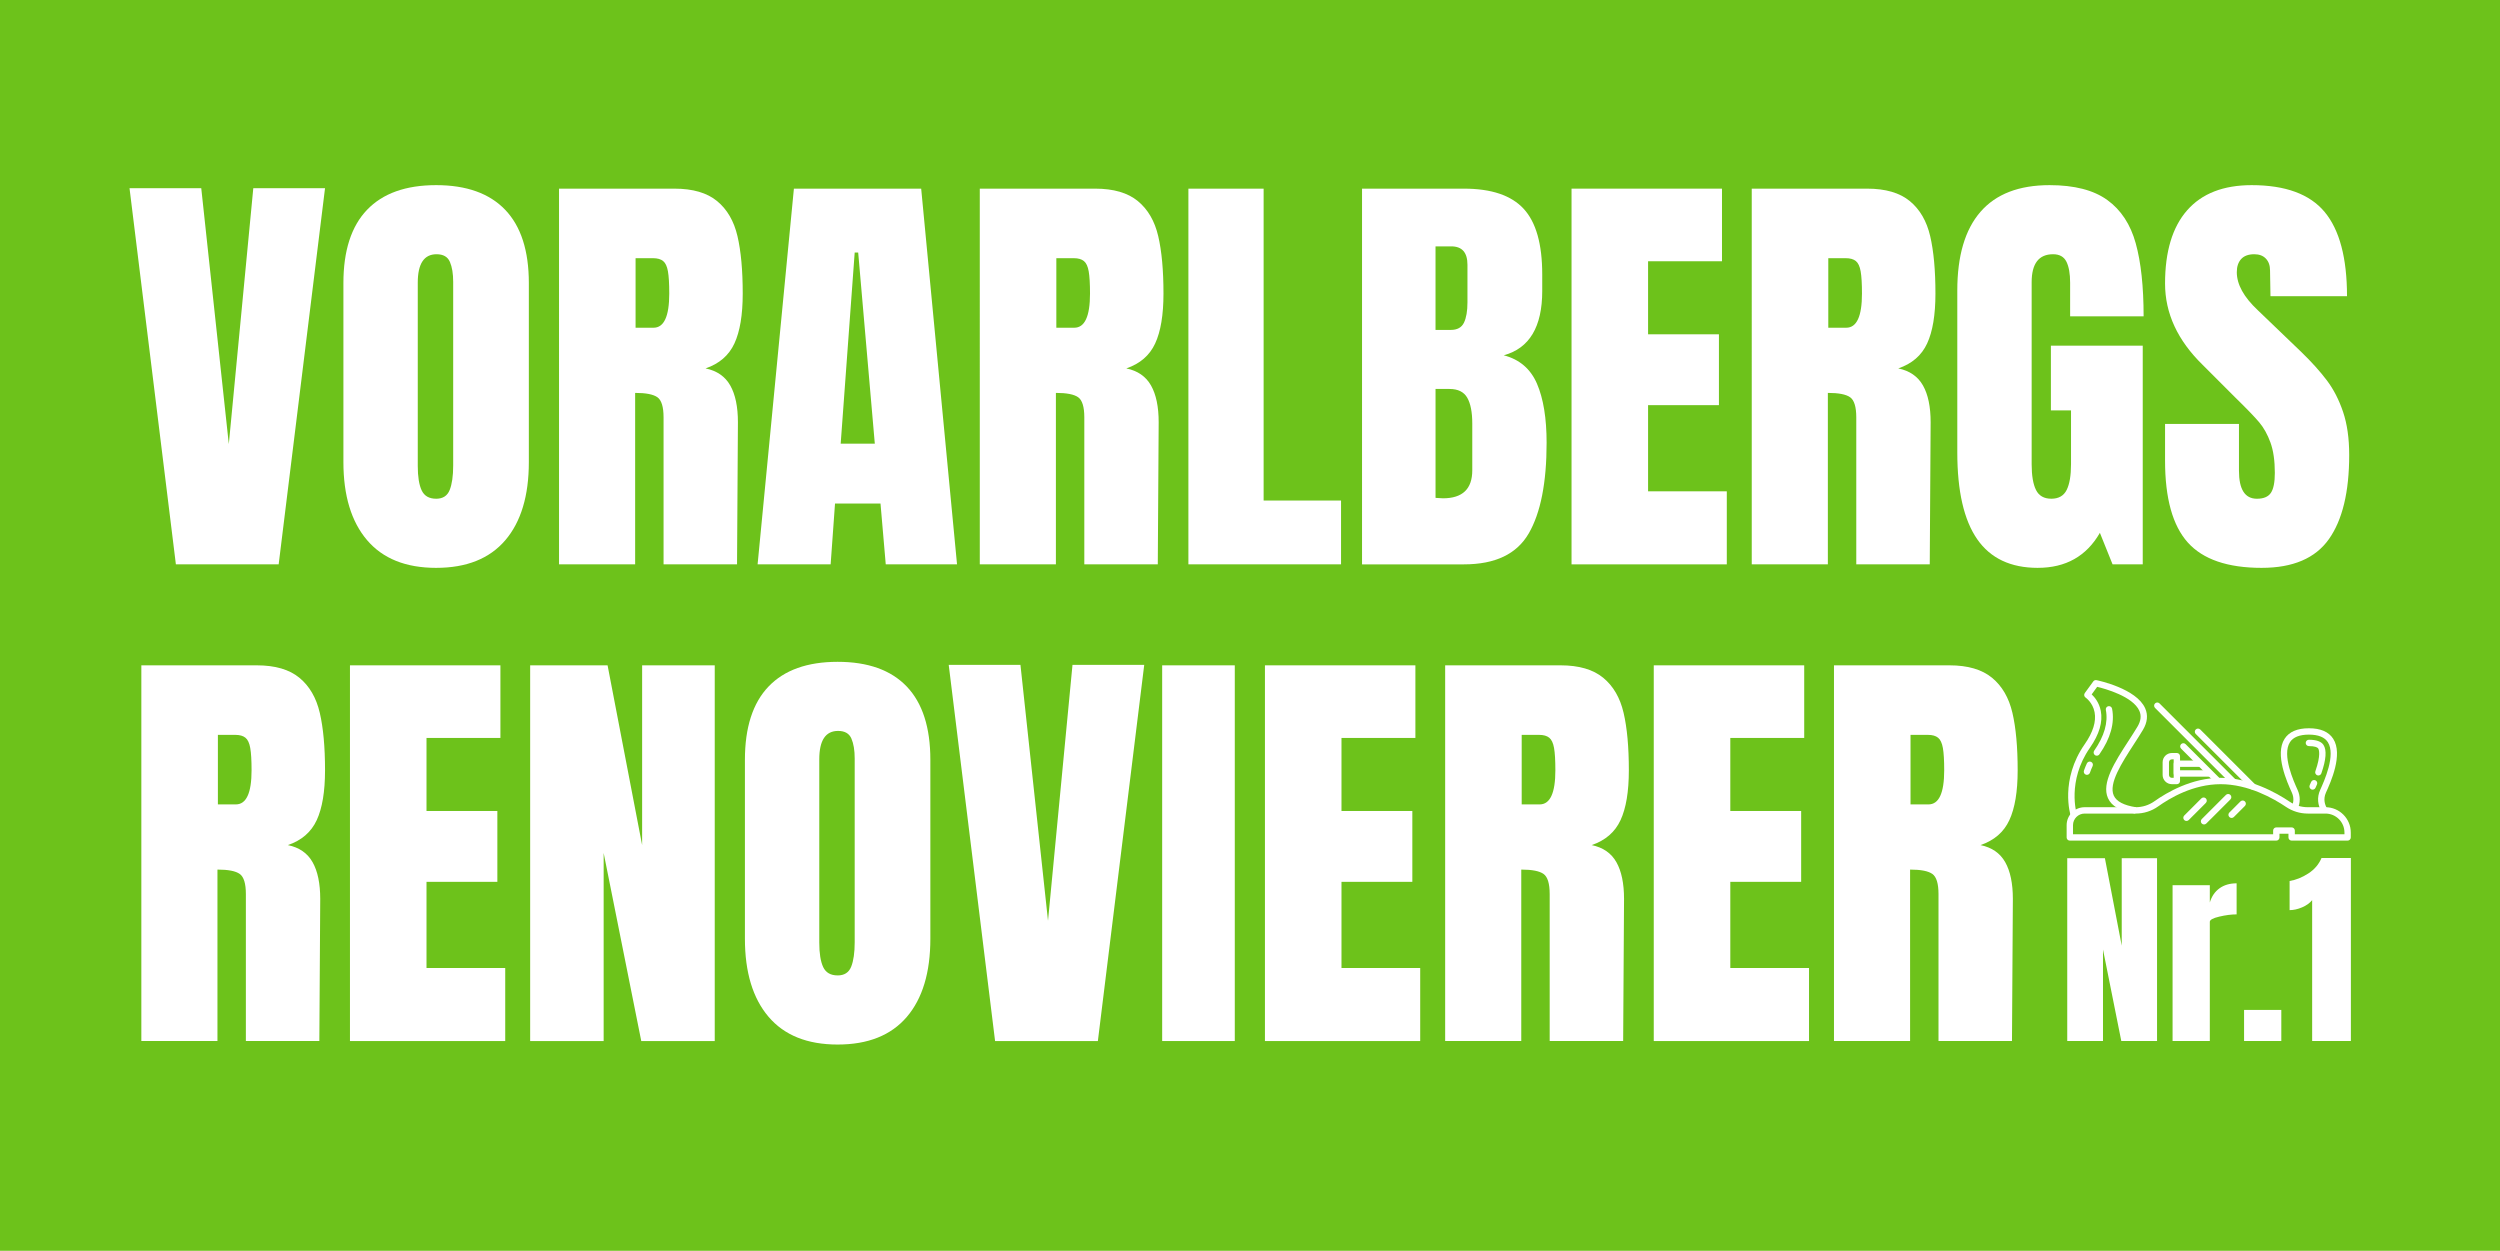
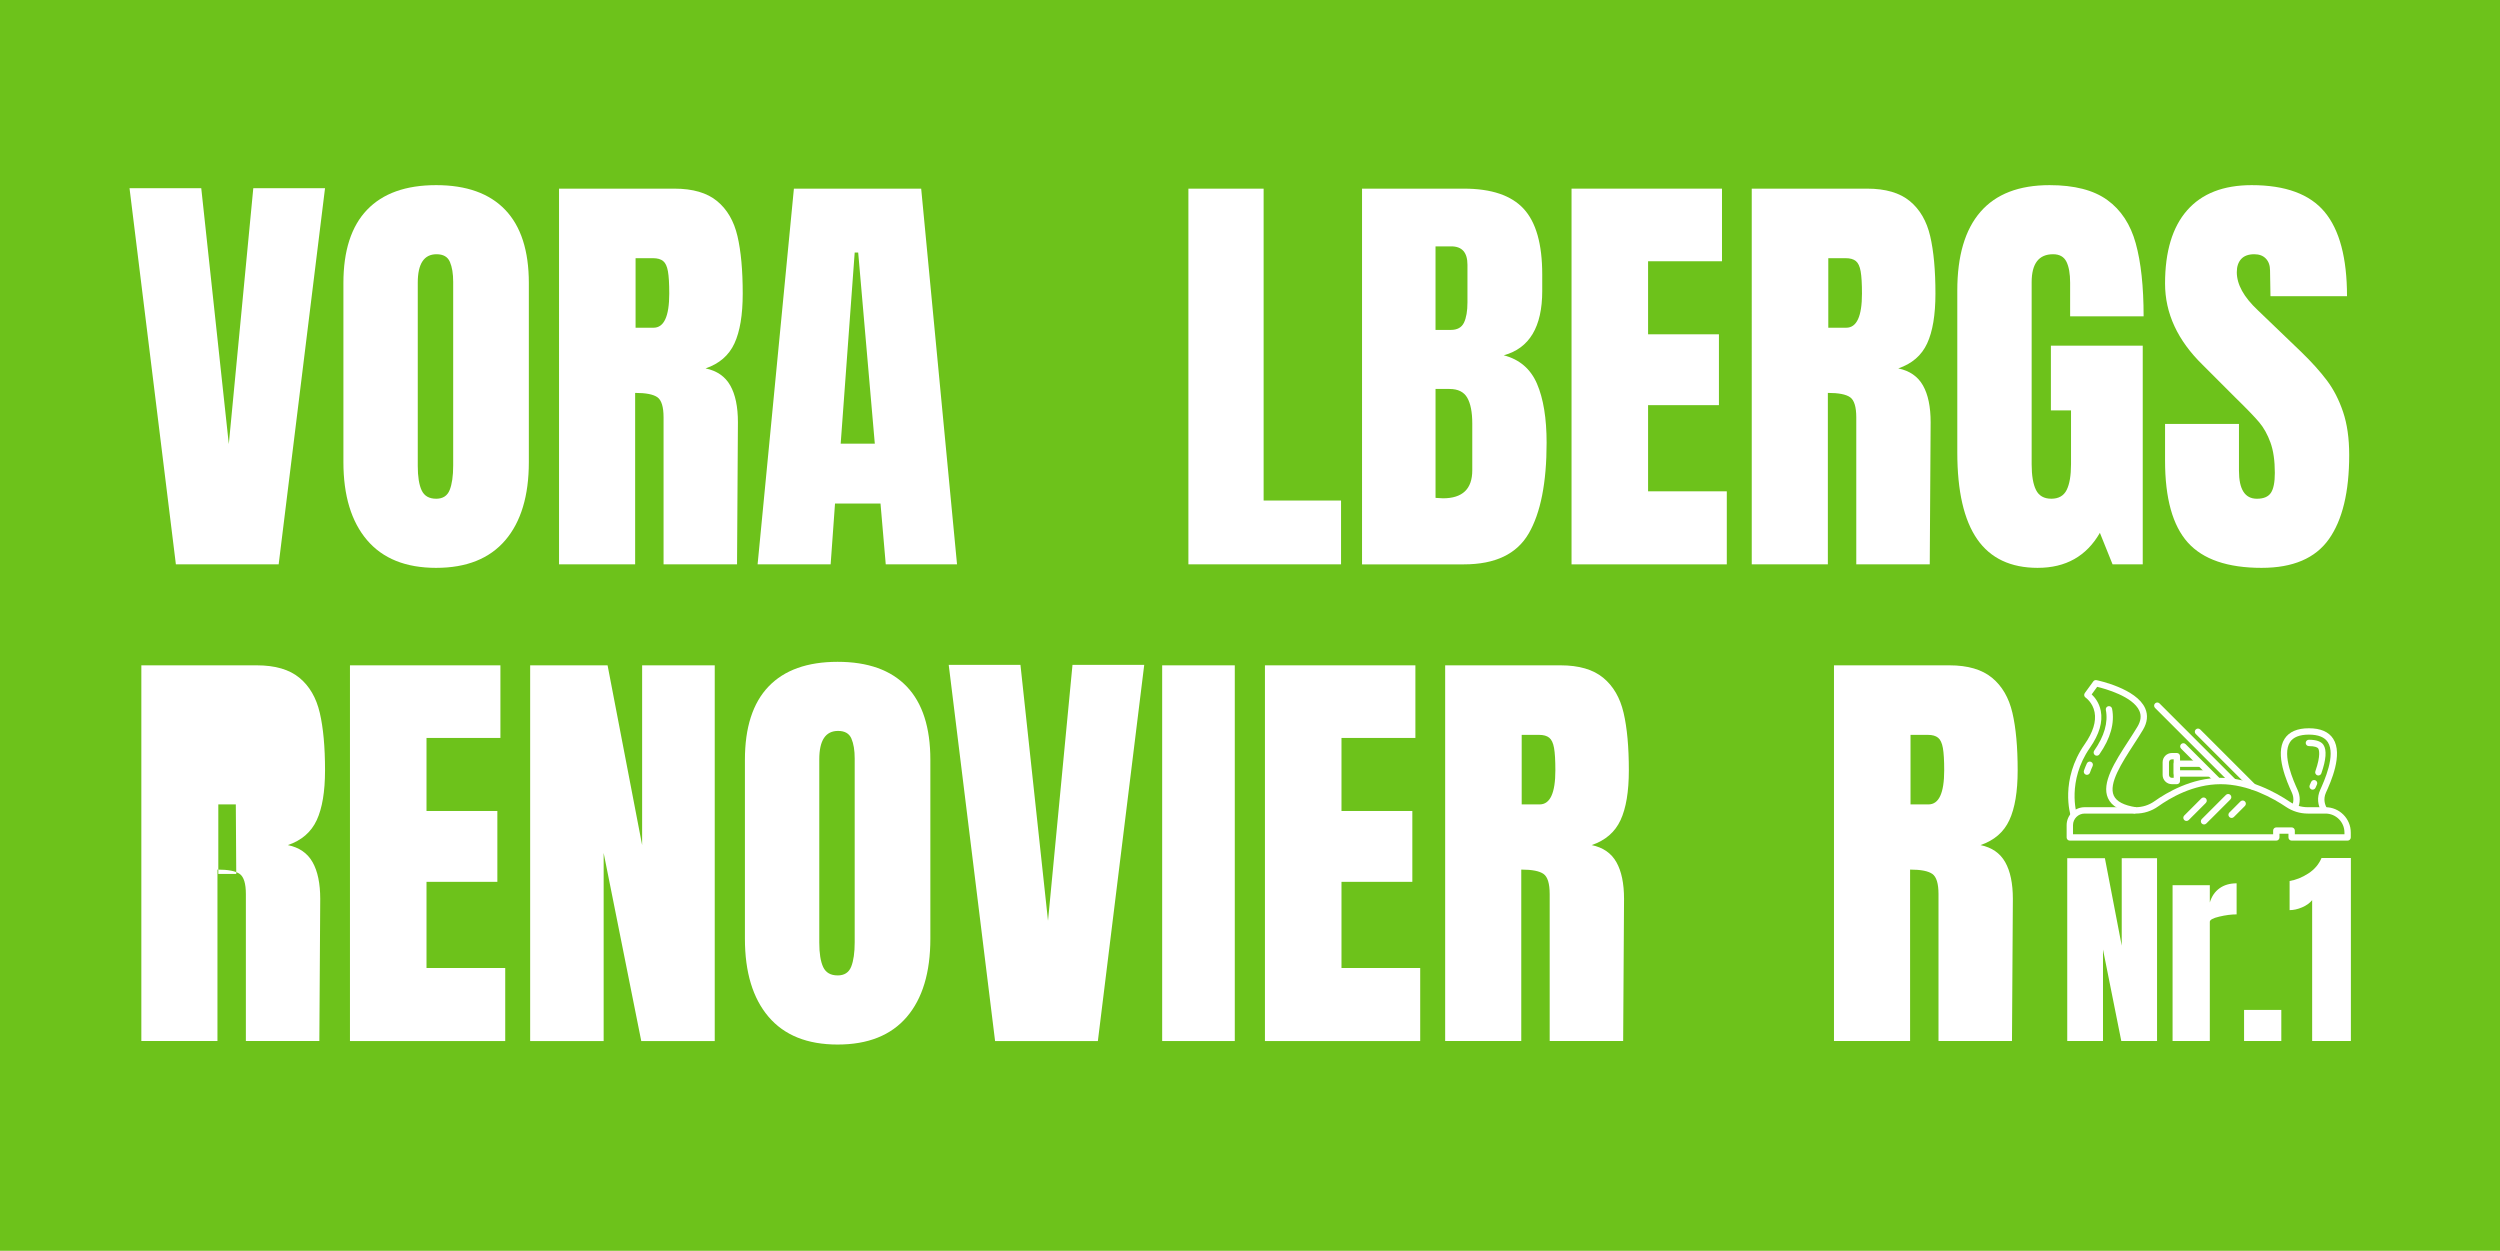
<svg xmlns="http://www.w3.org/2000/svg" id="uuid-746e3f26-3d78-41f2-99d2-18362bed24bd" width="2999.9" height="1500.88" viewBox="0 0 2999.9 1500.88">
  <defs>
    <style>.uuid-ff4613f8-eb73-4cf7-9dfd-3d2784eb8e53{fill:none;}.uuid-ff4613f8-eb73-4cf7-9dfd-3d2784eb8e53,.uuid-5a6ad2c1-5c5d-4580-99d1-3ee3837373c9,.uuid-40bf31b6-59f4-4d3e-a94e-789c8fe30ea7{stroke-width:0px;}.uuid-f80a64fa-ae57-476e-8778-899080b2fd6a{clip-path:url(#uuid-7af13642-b462-499f-a05e-6dae6c86d9dc);}.uuid-10ce6faf-6c3d-40f2-b5ba-eaf9d0041e8f{clip-path:url(#uuid-98533803-1a45-4fa3-81c5-25c649cb4509);}.uuid-5a6ad2c1-5c5d-4580-99d1-3ee3837373c9{fill:#6dc21b;}.uuid-40bf31b6-59f4-4d3e-a94e-789c8fe30ea7{fill:#fff;}</style>
    <clipPath id="uuid-7af13642-b462-499f-a05e-6dae6c86d9dc">
      <rect class="uuid-ff4613f8-eb73-4cf7-9dfd-3d2784eb8e53" x="2480.99" y="815.84" width="96" height="164.49" />
    </clipPath>
    <clipPath id="uuid-98533803-1a45-4fa3-81c5-25c649cb4509">
      <rect class="uuid-ff4613f8-eb73-4cf7-9dfd-3d2784eb8e53" x="2479.66" y="932.33" width="341.33" height="76.51" />
    </clipPath>
  </defs>
  <g id="uuid-feb45fe7-bc93-4187-9fd5-66d8631cd1e4">
    <rect class="uuid-5a6ad2c1-5c5d-4580-99d1-3ee3837373c9" width="2999.9" height="1500.88" />
    <path class="uuid-40bf31b6-59f4-4d3e-a94e-789c8fe30ea7" d="M211.05,677.2l-55.63-451.35h86.08l33.06,307.02,29.38-307.02h86.08l-55.63,451.35h-123.35Z" />
    <path class="uuid-40bf31b6-59f4-4d3e-a94e-789c8fe30ea7" d="M523.34,681.41c-36.39,0-64.04-11.11-82.94-33.33-18.89-22.22-28.33-53.45-28.33-93.69v-214.65c0-38.84,9.44-68.15,28.33-87.92,18.9-19.76,46.55-29.65,82.94-29.65s64.03,9.89,82.92,29.65c18.89,19.77,28.33,49.07,28.33,87.92v214.65c0,40.58-9.45,71.91-28.33,93.96-18.89,22.04-46.53,33.06-82.92,33.06ZM523.34,598.47c8.04,0,13.46-3.49,16.25-10.48,2.8-7,4.21-16.8,4.21-29.4v-220.44c0-9.79-1.31-17.75-3.94-23.88s-7.96-9.19-16-9.19c-15.04,0-22.56,11.37-22.56,34.1v219.92c0,12.95,1.57,22.74,4.71,29.4,3.15,6.64,8.93,9.96,17.33,9.96Z" />
    <path class="uuid-40bf31b6-59f4-4d3e-a94e-789c8fe30ea7" d="M670.8,226.37h138.56c22.04,0,39.09,4.99,51.17,14.96,12.07,9.97,20.2,23.97,24.4,42,4.21,18.02,6.31,41.02,6.31,69,0,25.54-3.33,45.49-9.98,59.83-6.64,14.35-18.18,24.32-34.63,29.92,13.64,2.81,23.52,9.64,29.65,20.48,6.13,10.83,9.19,25.53,9.19,44.08l-1.06,170.56h-88.17v-176.35c0-12.58-2.45-20.63-7.35-24.13-4.89-3.5-13.81-5.25-26.75-5.25v205.73h-91.33V226.37ZM784.18,393.26c12.59,0,18.9-13.65,18.9-40.94,0-11.89-.53-20.8-1.58-26.75-1.04-5.96-2.97-10.07-5.77-12.33-2.81-2.28-6.83-3.42-12.06-3.42h-21v83.44h21.52Z" />
    <path class="uuid-40bf31b6-59f4-4d3e-a94e-789c8fe30ea7" d="M909.09,677.2l43.56-450.83h152.73l43.02,450.83h-85.54l-6.29-72.96h-54.58l-5.25,72.96h-87.65ZM1008.79,532.35h40.94l-19.94-229.35h-4.19l-16.81,229.35Z" />
-     <path class="uuid-40bf31b6-59f4-4d3e-a94e-789c8fe30ea7" d="M1175.69,226.37h138.56c22.04,0,39.09,4.99,51.17,14.96,12.07,9.97,20.2,23.97,24.4,42,4.21,18.02,6.31,41.02,6.31,69,0,25.54-3.33,45.49-9.98,59.83-6.64,14.35-18.18,24.32-34.63,29.92,13.64,2.81,23.52,9.64,29.65,20.48,6.13,10.83,9.19,25.53,9.19,44.08l-1.06,170.56h-88.17v-176.35c0-12.58-2.45-20.63-7.35-24.13-4.89-3.5-13.81-5.25-26.75-5.25v205.73h-91.33V226.37ZM1289.07,393.26c12.59,0,18.9-13.65,18.9-40.94,0-11.89-.53-20.8-1.58-26.75-1.04-5.96-2.97-10.07-5.77-12.33-2.81-2.28-6.83-3.42-12.06-3.42h-21v83.44h21.52Z" />
    <path class="uuid-40bf31b6-59f4-4d3e-a94e-789c8fe30ea7" d="M1426.03,677.2V226.37h90.27v374.21h92.9v76.63h-183.17Z" />
    <path class="uuid-40bf31b6-59f4-4d3e-a94e-789c8fe30ea7" d="M1634.39,226.37h122.29c32.89,0,56.76,8.05,71.63,24.15,14.88,16.1,22.31,42.34,22.31,78.73v19.94c0,43.04-15.39,68.76-46.17,77.15,18.89,4.91,32.18,16.28,39.88,34.13,7.69,17.83,11.54,41.45,11.54,70.85,0,47.93-7.18,84.23-21.52,108.9-14.33,24.67-40.22,37-77.67,37h-122.29V226.37ZM1740.93,395.89c7.69,0,12.94-2.88,15.75-8.65,2.8-5.78,4.21-13.92,4.21-24.42v-45.15c0-14.69-6.48-22.04-19.44-22.04h-18.88v100.25h18.35ZM1731.5,597.95c23.44,0,35.17-11.19,35.17-33.58v-56.17c0-13.64-2.02-23.96-6.04-30.96-4.03-7-11.11-10.5-21.25-10.5h-16.79v130.69l8.92.52Z" />
    <path class="uuid-40bf31b6-59f4-4d3e-a94e-789c8fe30ea7" d="M1885.78,677.2V226.37h180.54v87.13h-88.69v87.65h85.02v85.02h-85.02v103.4h94.46v87.65h-186.31Z" />
    <path class="uuid-40bf31b6-59f4-4d3e-a94e-789c8fe30ea7" d="M2102.01,226.37h138.56c22.04,0,39.09,4.99,51.17,14.96,12.07,9.97,20.2,23.97,24.4,42,4.21,18.02,6.31,41.02,6.31,69,0,25.54-3.33,45.49-9.98,59.83-6.64,14.35-18.18,24.32-34.63,29.92,13.64,2.81,23.52,9.64,29.65,20.48,6.13,10.83,9.19,25.53,9.19,44.08l-1.06,170.56h-88.17v-176.35c0-12.58-2.45-20.63-7.35-24.13-4.89-3.5-13.81-5.25-26.75-5.25v205.73h-91.33V226.37ZM2215.39,393.26c12.59,0,18.9-13.65,18.9-40.94,0-11.89-.53-20.8-1.58-26.75-1.04-5.96-2.97-10.07-5.77-12.33-2.81-2.28-6.83-3.42-12.06-3.42h-21v83.44h21.52Z" />
    <path class="uuid-40bf31b6-59f4-4d3e-a94e-789c8fe30ea7" d="M2445.25,681.41c-32.54,0-56.77-11.46-72.69-34.38-15.92-22.93-23.88-57.66-23.88-104.19v-194.19c0-41.64,9.27-73.13,27.81-94.46,18.54-21.34,46.18-32.02,82.92-32.02,29.75,0,52.84,5.95,69.29,17.85,16.44,11.89,27.81,29.21,34.1,51.96,6.3,22.74,9.46,51.95,9.46,87.63h-88.19v-40.42c0-10.84-1.49-19.24-4.46-25.19-2.97-5.94-8.31-8.92-16-8.92-17.14,0-25.71,11.2-25.71,33.58v218.33c0,13.66,1.74,23.98,5.23,30.98,3.5,6.99,9.63,10.48,18.38,10.48s14.88-3.49,18.38-10.48c3.5-7,5.25-17.32,5.25-30.98v-64.56h-24.15v-77.67h110.21v262.42h-36.21l-15.21-37.79c-16.1,28-40.95,42-74.54,42Z" />
    <path class="uuid-40bf31b6-59f4-4d3e-a94e-789c8fe30ea7" d="M2713.96,681.41c-40.93,0-70.49-10.15-88.69-30.44-18.2-20.3-27.29-53.03-27.29-98.17v-44.08h88.69v56.17c0,22.39,7.17,33.58,21.52,33.58,8.05,0,13.65-2.36,16.79-7.08,3.15-4.72,4.73-12.68,4.73-23.88,0-14.69-1.75-26.85-5.25-36.48s-7.97-17.67-13.4-24.15c-5.42-6.47-15.12-16.53-29.1-30.17l-38.83-38.85c-30.1-29.39-45.15-61.92-45.15-97.6,0-38.48,8.83-67.78,26.5-87.9,17.67-20.13,43.47-30.19,77.42-30.19,40.58,0,69.8,10.76,87.65,32.27,17.84,21.52,26.77,55.19,26.77,101.02h-91.85l-.52-30.96c0-5.94-1.67-10.67-5-14.17-3.32-3.5-7.95-5.25-13.9-5.25-7,0-12.25,1.93-15.75,5.77-3.49,3.85-5.23,9.1-5.23,15.75,0,14.7,8.4,29.91,25.19,45.65l52.48,50.4c12.25,11.89,22.4,23.18,30.44,33.85,8.04,10.67,14.51,23.27,19.42,37.79,4.9,14.52,7.35,31.74,7.35,51.69,0,44.43-8.14,78.11-24.42,101.04-16.27,22.92-43.12,34.38-80.56,34.38Z" />
-     <path class="uuid-40bf31b6-59f4-4d3e-a94e-789c8fe30ea7" d="M169.59,798.37h138.56c22.04,0,39.09,4.99,51.17,14.96,12.07,9.97,20.2,23.97,24.4,42,4.21,18.02,6.31,41.02,6.31,69,0,25.54-3.33,45.49-9.98,59.83-6.64,14.35-18.18,24.32-34.63,29.92,13.64,2.81,23.52,9.64,29.65,20.48,6.13,10.83,9.19,25.53,9.19,44.08l-1.06,170.56h-88.17v-176.35c0-12.58-2.45-20.63-7.35-24.13-4.89-3.5-13.81-5.25-26.75-5.25v205.73h-91.33v-450.83ZM282.97,965.26c12.59,0,18.9-13.65,18.9-40.94,0-11.89-.53-20.8-1.58-26.75-1.04-5.96-2.97-10.07-5.77-12.33-2.81-2.28-6.83-3.42-12.06-3.42h-21v83.44h21.52Z" />
+     <path class="uuid-40bf31b6-59f4-4d3e-a94e-789c8fe30ea7" d="M169.59,798.37h138.56c22.04,0,39.09,4.99,51.17,14.96,12.07,9.97,20.2,23.97,24.4,42,4.21,18.02,6.31,41.02,6.31,69,0,25.54-3.33,45.49-9.98,59.83-6.64,14.35-18.18,24.32-34.63,29.92,13.64,2.81,23.52,9.64,29.65,20.48,6.13,10.83,9.19,25.53,9.19,44.08l-1.06,170.56h-88.17v-176.35c0-12.58-2.45-20.63-7.35-24.13-4.89-3.5-13.81-5.25-26.75-5.25v205.73h-91.33v-450.83ZM282.97,965.26h-21v83.44h21.52Z" />
    <path class="uuid-40bf31b6-59f4-4d3e-a94e-789c8fe30ea7" d="M419.94,1249.2v-450.83h180.54v87.13h-88.69v87.65h85.02v85.02h-85.02v103.4h94.46v87.65h-186.31Z" />
    <path class="uuid-40bf31b6-59f4-4d3e-a94e-789c8fe30ea7" d="M636.17,1249.2v-450.83h92.9l41.46,215.71v-215.71h87.13v450.83h-88.17l-45.13-225.69v225.69h-88.19Z" />
    <path class="uuid-40bf31b6-59f4-4d3e-a94e-789c8fe30ea7" d="M1005.14,1253.41c-36.39,0-64.04-11.11-82.94-33.33-18.89-22.22-28.33-53.45-28.33-93.69v-214.65c0-38.84,9.44-68.15,28.33-87.92,18.9-19.76,46.55-29.65,82.94-29.65s64.03,9.89,82.92,29.65c18.89,19.77,28.33,49.07,28.33,87.92v214.65c0,40.58-9.45,71.91-28.33,93.96-18.89,22.04-46.53,33.06-82.92,33.06ZM1005.14,1170.47c8.04,0,13.46-3.49,16.25-10.48,2.8-7,4.21-16.8,4.21-29.4v-220.44c0-9.79-1.31-17.75-3.94-23.88s-7.96-9.19-16-9.19c-15.04,0-22.56,11.37-22.56,34.1v219.92c0,12.95,1.57,22.74,4.71,29.4,3.15,6.64,8.93,9.96,17.33,9.96Z" />
    <path class="uuid-40bf31b6-59f4-4d3e-a94e-789c8fe30ea7" d="M1194.06,1249.2l-55.63-451.35h86.08l33.06,307.02,29.38-307.02h86.08l-55.63,451.35h-123.35Z" />
    <path class="uuid-40bf31b6-59f4-4d3e-a94e-789c8fe30ea7" d="M1394.56,1249.2v-450.83h87.13v450.83h-87.13Z" />
    <path class="uuid-40bf31b6-59f4-4d3e-a94e-789c8fe30ea7" d="M1517.88,1249.2v-450.83h180.54v87.13h-88.69v87.65h85.02v85.02h-85.02v103.4h94.46v87.65h-186.31Z" />
    <path class="uuid-40bf31b6-59f4-4d3e-a94e-789c8fe30ea7" d="M1734.11,798.37h138.56c22.04,0,39.09,4.99,51.17,14.96,12.07,9.97,20.2,23.97,24.4,42,4.21,18.02,6.31,41.02,6.31,69,0,25.54-3.33,45.49-9.98,59.83-6.64,14.35-18.18,24.32-34.63,29.92,13.64,2.81,23.52,9.64,29.65,20.48,6.13,10.83,9.19,25.53,9.19,44.08l-1.06,170.56h-88.17v-176.35c0-12.58-2.45-20.63-7.35-24.13-4.89-3.5-13.81-5.25-26.75-5.25v205.73h-91.33v-450.83ZM1847.48,965.26c12.59,0,18.9-13.65,18.9-40.94,0-11.89-.53-20.8-1.58-26.75-1.04-5.96-2.97-10.07-5.77-12.33-2.81-2.28-6.83-3.42-12.06-3.42h-21v83.44h21.52Z" />
-     <path class="uuid-40bf31b6-59f4-4d3e-a94e-789c8fe30ea7" d="M1984.45,1249.2v-450.83h180.54v87.13h-88.69v87.65h85.02v85.02h-85.02v103.4h94.46v87.65h-186.31Z" />
    <path class="uuid-40bf31b6-59f4-4d3e-a94e-789c8fe30ea7" d="M2200.68,798.37h138.56c22.04,0,39.09,4.99,51.17,14.96,12.07,9.97,20.2,23.97,24.4,42,4.21,18.02,6.31,41.02,6.31,69,0,25.54-3.33,45.49-9.98,59.83-6.64,14.35-18.18,24.32-34.63,29.92,13.64,2.81,23.52,9.64,29.65,20.48,6.13,10.83,9.19,25.53,9.19,44.08l-1.06,170.56h-88.17v-176.35c0-12.58-2.45-20.63-7.35-24.13-4.89-3.5-13.81-5.25-26.75-5.25v205.73h-91.33v-450.83ZM2314.06,965.26c12.59,0,18.9-13.65,18.9-40.94,0-11.89-.53-20.8-1.58-26.75-1.04-5.96-2.97-10.07-5.77-12.33-2.81-2.28-6.83-3.42-12.06-3.42h-21v83.44h21.52Z" />
    <path class="uuid-40bf31b6-59f4-4d3e-a94e-789c8fe30ea7" d="M2786.35,974.87c-5.45-8.54-6.24-18.14-2.21-27.02,4.71-10.39,19.03-41.97,9.17-57.27-3.88-6.02-11.53-9.07-22.72-9.07s-18.84,3.05-22.73,9.07c-9.85,15.3,4.46,46.89,9.17,57.27,3.42,7.55,3.41,15.54-.06,23.09l-6.93-3.18c2.55-5.56,2.57-11.2.05-16.76-5.67-12.51-20.74-45.76-8.63-64.54,5.38-8.34,15.18-12.57,29.14-12.57s23.75,4.23,29.12,12.57c12.11,18.79-2.95,52.03-8.63,64.54-3.75,8.28-1.15,15.32,1.69,19.77l-6.42,4.11" />
    <path class="uuid-40bf31b6-59f4-4d3e-a94e-789c8fe30ea7" d="M2775.05,947.54c-.53,0-1.06-.11-1.57-.34-1.92-.87-2.76-3.13-1.9-5.05.6-1.32,1.17-2.61,1.71-3.87.84-1.93,3.09-2.81,5.02-1.98,1.93.84,2.82,3.08,1.98,5.02-.55,1.29-1.15,2.61-1.77,3.98-.64,1.4-2.02,2.24-3.47,2.24" />
    <path class="uuid-40bf31b6-59f4-4d3e-a94e-789c8fe30ea7" d="M2781.94,930.56c-.41,0-.84-.07-1.26-.22-1.98-.69-3.03-2.87-2.34-4.85,6.86-19.65,4.31-25.97,3.36-27.43-.85-1.33-4.23-2.76-11.12-2.76-2.1,0-3.82-1.71-3.82-3.81s1.71-3.82,3.82-3.82c8.96,0,14.85,2.1,17.53,6.24,4.02,6.23,3.15,17.7-2.58,34.08-.55,1.57-2.03,2.56-3.6,2.56" />
    <g class="uuid-f80a64fa-ae57-476e-8778-899080b2fd6a">
      <path class="uuid-40bf31b6-59f4-4d3e-a94e-789c8fe30ea7" d="M2484.85,979.24c-.56-1.74-13.29-43.19,16.76-86.31,9.94-14.26,13.91-27.14,11.81-38.28-2.21-11.72-10.69-17.49-10.78-17.55-.86-.58-1.47-1.48-1.65-2.51-.18-1.02.05-2.08.66-2.92l10.2-14.02c.88-1.21,2.39-1.8,3.84-1.5,1.95.4,47.96,10.06,58.43,33.78,3.61,8.17,2.7,16.89-2.7,25.93-3.37,5.65-7.1,11.4-11.05,17.49-14.25,21.99-30.4,46.91-23.93,61.29,3.2,7.1,12.21,11.81,26.8,14.02l-1.15,7.54c-17.55-2.66-28.22-8.68-32.6-18.43-8.18-18.16,8.43-43.78,24.48-68.56,3.91-6.03,7.6-11.73,10.91-17.26,4.1-6.9,4.85-13.09,2.27-18.94-7.67-17.4-41.35-26.61-50.63-28.85l-6.6,9.08c3.52,3.28,8.98,9.78,10.93,19.79,2.58,13.28-1.8,28.16-13.01,44.24-27.92,40.06-15.88,79.24-15.76,79.63l-7.26,2.32" />
    </g>
    <path class="uuid-40bf31b6-59f4-4d3e-a94e-789c8fe30ea7" d="M2504.24,929.79c-.42,0-.84-.07-1.25-.21-1.99-.69-3.04-2.86-2.35-4.85,1.02-2.92,2.2-5.83,3.51-8.67.89-1.92,3.15-2.74,5.06-1.86,1.91.89,2.74,3.15,1.85,5.06-1.2,2.6-2.29,5.28-3.23,7.97-.55,1.57-2.02,2.55-3.6,2.55" />
    <path class="uuid-40bf31b6-59f4-4d3e-a94e-789c8fe30ea7" d="M2516.05,906.81c-.75,0-1.51-.22-2.17-.68-1.72-1.2-2.15-3.58-.95-5.31,12.2-17.51,16.91-33.98,14-48.96-.4-2.06.95-4.06,3.01-4.47,2.07-.4,4.07.95,4.47,3.02,3.32,17.08-1.8,35.51-15.23,54.77-.74,1.06-1.93,1.63-3.14,1.63" />
    <path class="uuid-40bf31b6-59f4-4d3e-a94e-789c8fe30ea7" d="M2700.79,946.73l-65.99-65.99c-1.49-1.49-1.49-3.9,0-5.39,1.49-1.48,3.9-1.48,5.4,0l65.99,65.99c1.48,1.49,1.48,3.9,0,5.39-.74.75-4.65.75-5.39,0" />
    <path class="uuid-40bf31b6-59f4-4d3e-a94e-789c8fe30ea7" d="M2677.5,941.02l-91.54-91.55c-1.49-1.48-1.49-3.9,0-5.39,1.48-1.49,3.9-1.49,5.39,0l91.55,91.55c1.49,1.48,1.49,3.9,0,5.39-.74.74-4.65.74-5.39,0" />
    <path class="uuid-40bf31b6-59f4-4d3e-a94e-789c8fe30ea7" d="M2658.82,939.93l-41.6-41.61c-1.49-1.48-1.49-3.9,0-5.39,1.48-1.49,3.9-1.49,5.39,0l41.61,41.61c1.49,1.49,1.49,3.91,0,5.4-.75.74-4.65.74-5.4,0" />
    <path class="uuid-40bf31b6-59f4-4d3e-a94e-789c8fe30ea7" d="M2652.43,931.94h-40.29c-2.1,0-3.81-1.71-3.81-3.81v-11.71c0-2.1,1.71-3.81,3.81-3.81h28.58v7.62h-24.77v4.08h36.47v7.63" />
    <path class="uuid-40bf31b6-59f4-4d3e-a94e-789c8fe30ea7" d="M2612.14,940.99h-5.99c-6.11,0-11.09-4.97-11.09-11.08v-15.24c0-6.11,4.97-11.09,11.09-11.09h5.99c2.1,0,3.81,1.71,3.81,3.82v29.8c0,2.1-1.71,3.81-3.81,3.81ZM2606.15,911.19c-1.91,0-3.46,1.55-3.46,3.47v15.24c0,1.91,1.55,3.46,3.46,3.46h2.18v-22.18h-2.18" />
    <g class="uuid-10ce6faf-6c3d-40f2-b5ba-eaf9d0041e8f">
      <path class="uuid-40bf31b6-59f4-4d3e-a94e-789c8fe30ea7" d="M2817.06,1008.71h-67.18c-2.1,0-3.82-1.7-3.82-3.81v-4.45h-10.79v4.45c0,2.11-1.7,3.81-3.81,3.81h-247.77c-2.11,0-3.81-1.7-3.81-3.81v-14.72c0-11.89,9.67-21.56,21.56-21.56h61.23c8.18,0,15.98-2.48,22.58-7.16,14.74-10.49,44.69-28.1,79.48-28.1s66.84,17.89,82.61,28.55c6.49,4.4,14.07,6.71,21.91,6.71h21.24c16.74,0,30.36,13.62,30.36,30.36v5.91c0,2.11-1.71,3.81-3.82,3.81ZM2753.69,1001.09h59.56v-2.1c0-12.54-10.2-22.74-22.74-22.74h-21.24c-9.37,0-18.42-2.78-26.19-8.02-15.05-10.18-45.23-27.24-78.34-27.24s-61.06,16.72-75.07,26.69c-7.89,5.61-17.22,8.57-26.99,8.57h-61.23c-7.68,0-13.93,6.25-13.93,13.93v10.91h240.14v-4.45c0-2.1,1.71-3.81,3.81-3.81h18.42c2.1,0,3.81,1.7,3.81,3.81v4.45" />
    </g>
    <path class="uuid-40bf31b6-59f4-4d3e-a94e-789c8fe30ea7" d="M2623.68,985.14c-.98,0-1.95-.38-2.7-1.12-1.48-1.49-1.48-3.9,0-5.39l20.56-20.57c1.49-1.49,3.91-1.49,5.4,0s1.49,3.9,0,5.39l-20.57,20.57c-.74.74-1.72,1.12-2.69,1.12" />
    <path class="uuid-40bf31b6-59f4-4d3e-a94e-789c8fe30ea7" d="M2677.82,981.52c-.97,0-1.95-.38-2.7-1.12-1.48-1.49-1.48-3.9,0-5.39l13.33-13.32c1.48-1.49,3.9-1.49,5.39,0,1.48,1.48,1.48,3.9,0,5.39l-13.32,13.32c-.74.74-1.72,1.12-2.7,1.12" />
    <path class="uuid-40bf31b6-59f4-4d3e-a94e-789c8fe30ea7" d="M2644.74,989.33c-.97,0-1.95-.37-2.7-1.11-1.48-1.49-1.48-3.91,0-5.39l28.97-28.96c1.49-1.49,3.9-1.49,5.39,0,1.49,1.49,1.49,3.9,0,5.39l-28.96,28.96c-.74.74-1.72,1.11-2.7,1.11" />
    <path class="uuid-40bf31b6-59f4-4d3e-a94e-789c8fe30ea7" d="M2480.61,1249.16v-219.35h45.19l20.19,104.96v-104.96h42.38v219.35h-42.9l-21.96-109.81v109.81h-42.9Z" />
    <path class="uuid-40bf31b6-59f4-4d3e-a94e-789c8fe30ea7" d="M2607,1062.24h44.69v20.69c2.21-7.32,6.07-12.98,11.6-16.98,5.54-4,12.4-6,20.56-6v37.27c-6.29,0-13.23.9-20.81,2.69-7.57,1.78-11.35,3.86-11.35,6.25v143h-44.69v-186.92Z" />
    <path class="uuid-40bf31b6-59f4-4d3e-a94e-789c8fe30ea7" d="M2692.8,1249.16v-37.29h44.69v37.29h-44.69Z" />
    <path class="uuid-40bf31b6-59f4-4d3e-a94e-789c8fe30ea7" d="M2774.5,1080.12c-2.89,3.57-6.93,6.47-12.13,8.69-5.2,2.21-10.18,3.31-14.94,3.31v-34.98c7.48-1.19,14.93-4.17,22.33-8.94,7.42-4.76,12.74-10.98,15.98-18.65h35.23v219.6h-46.48v-169.04Z" />
  </g>
</svg>